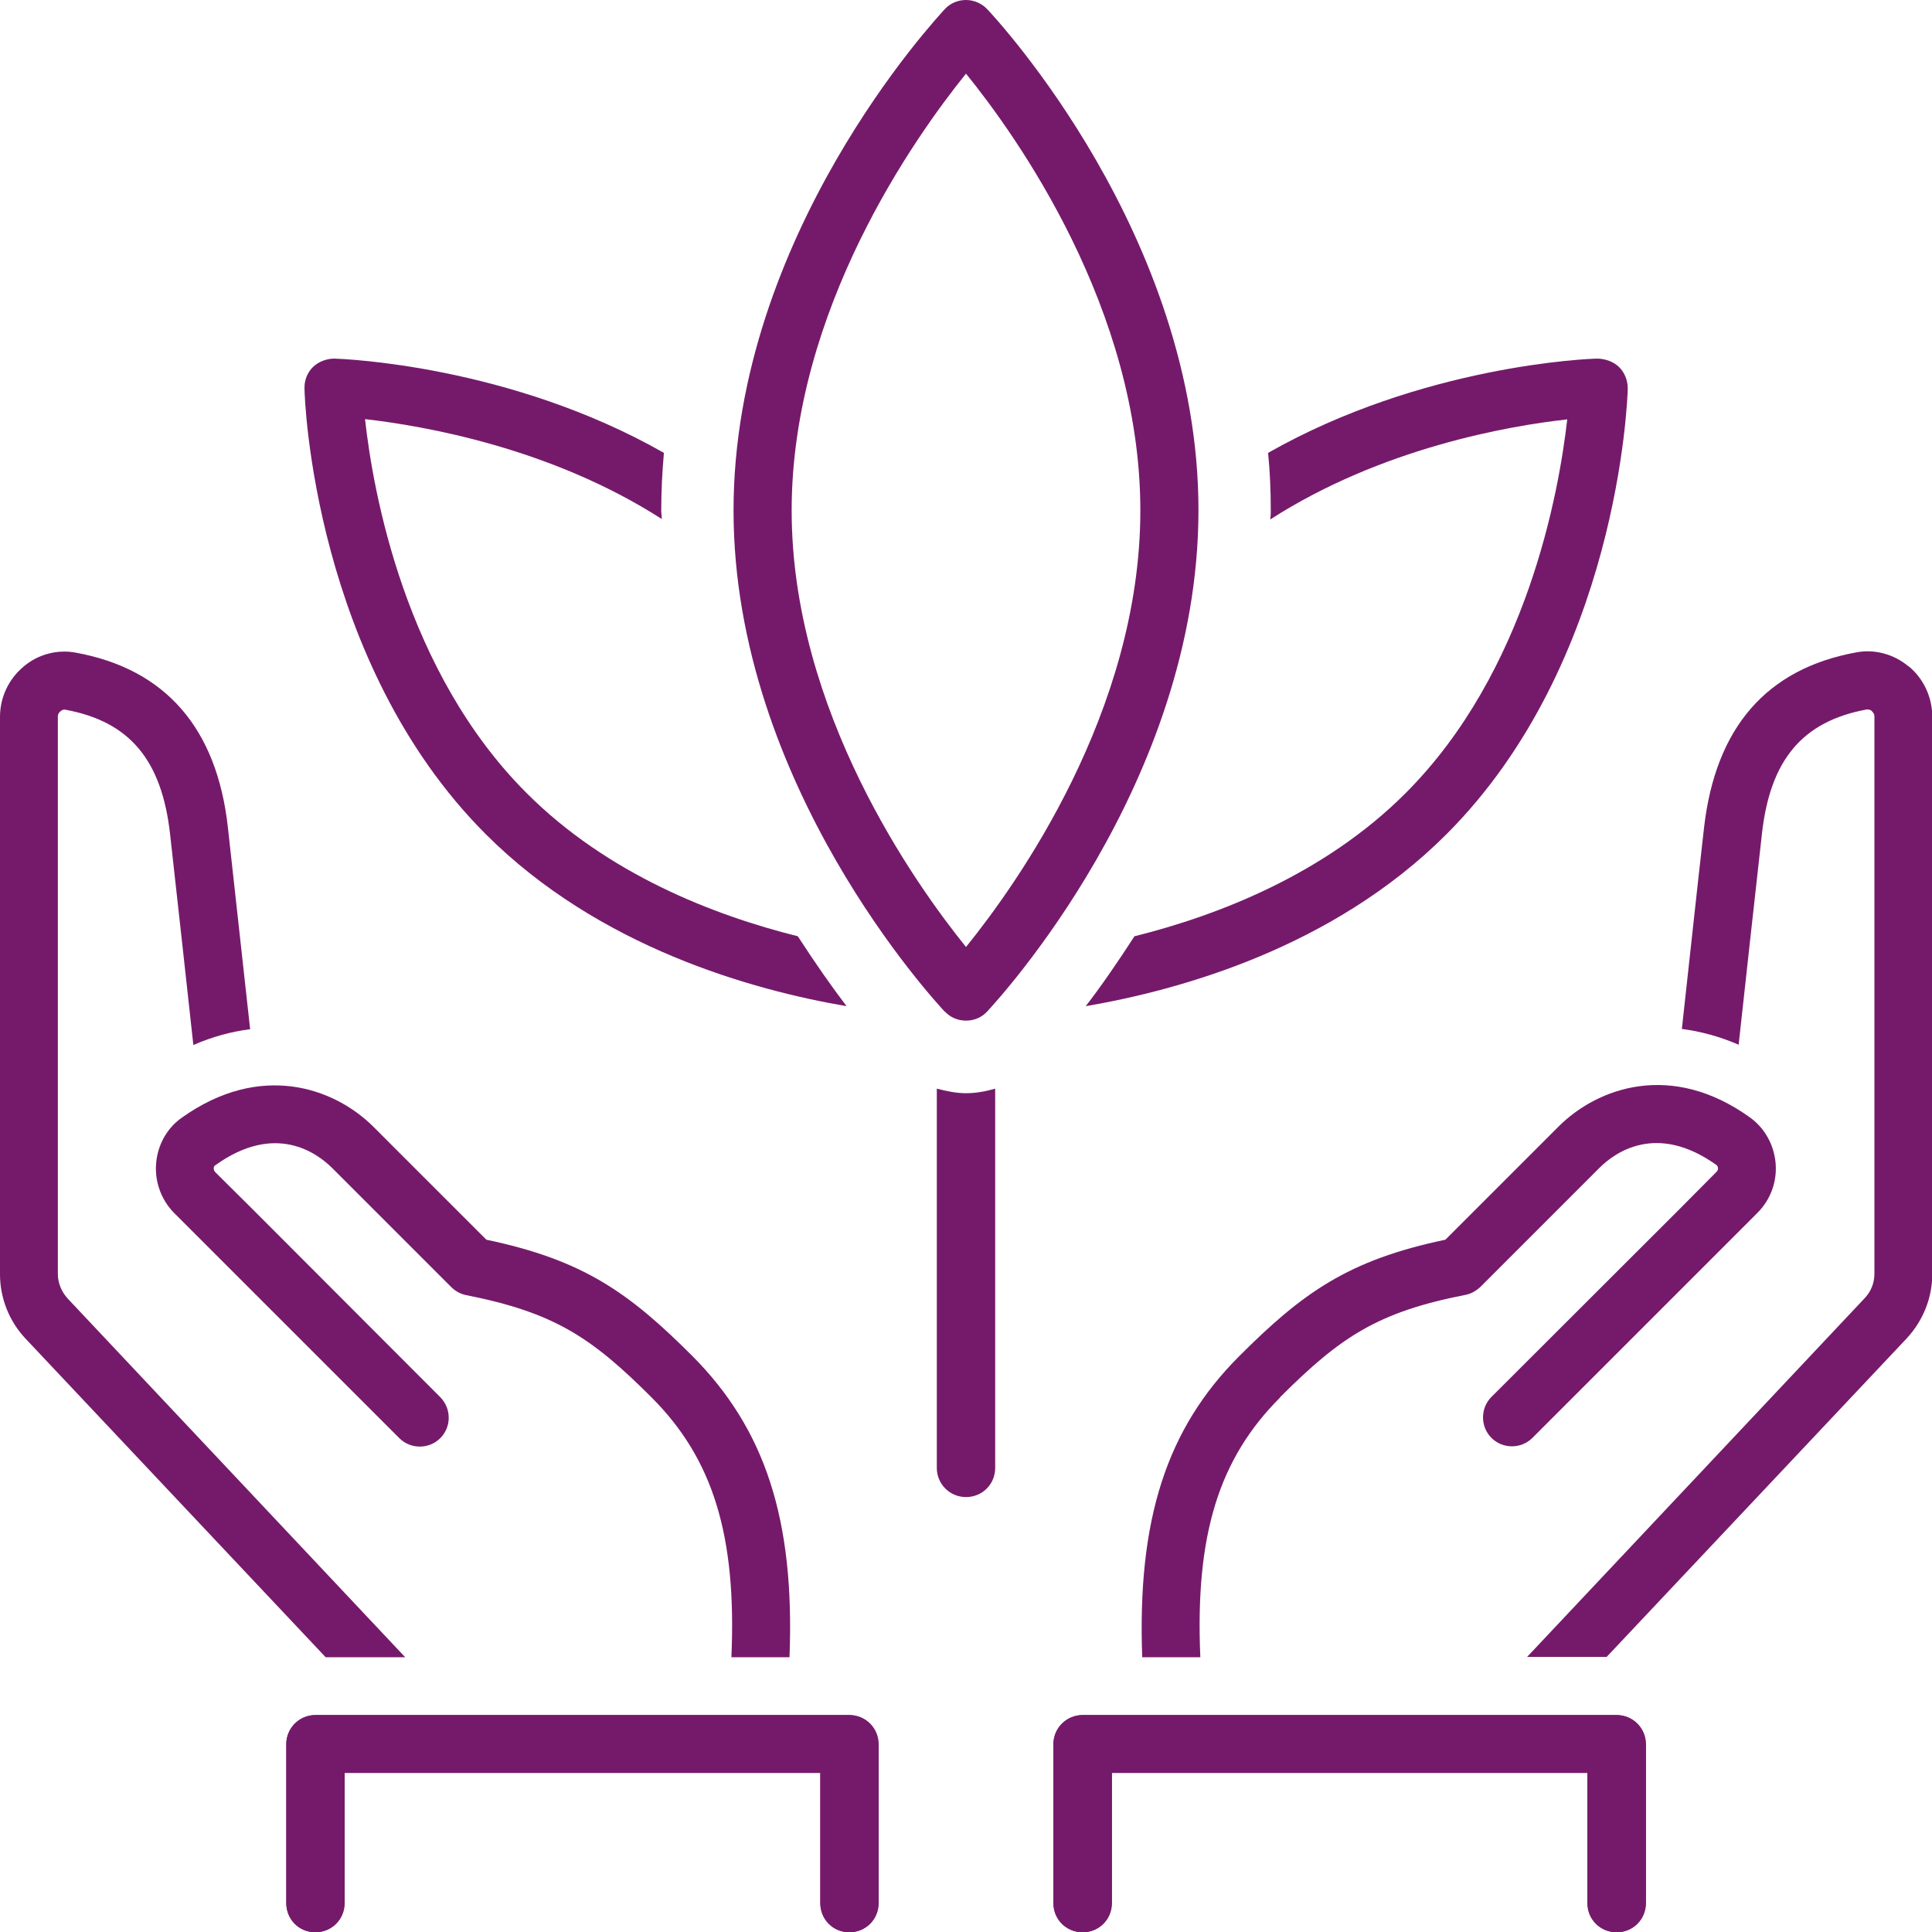
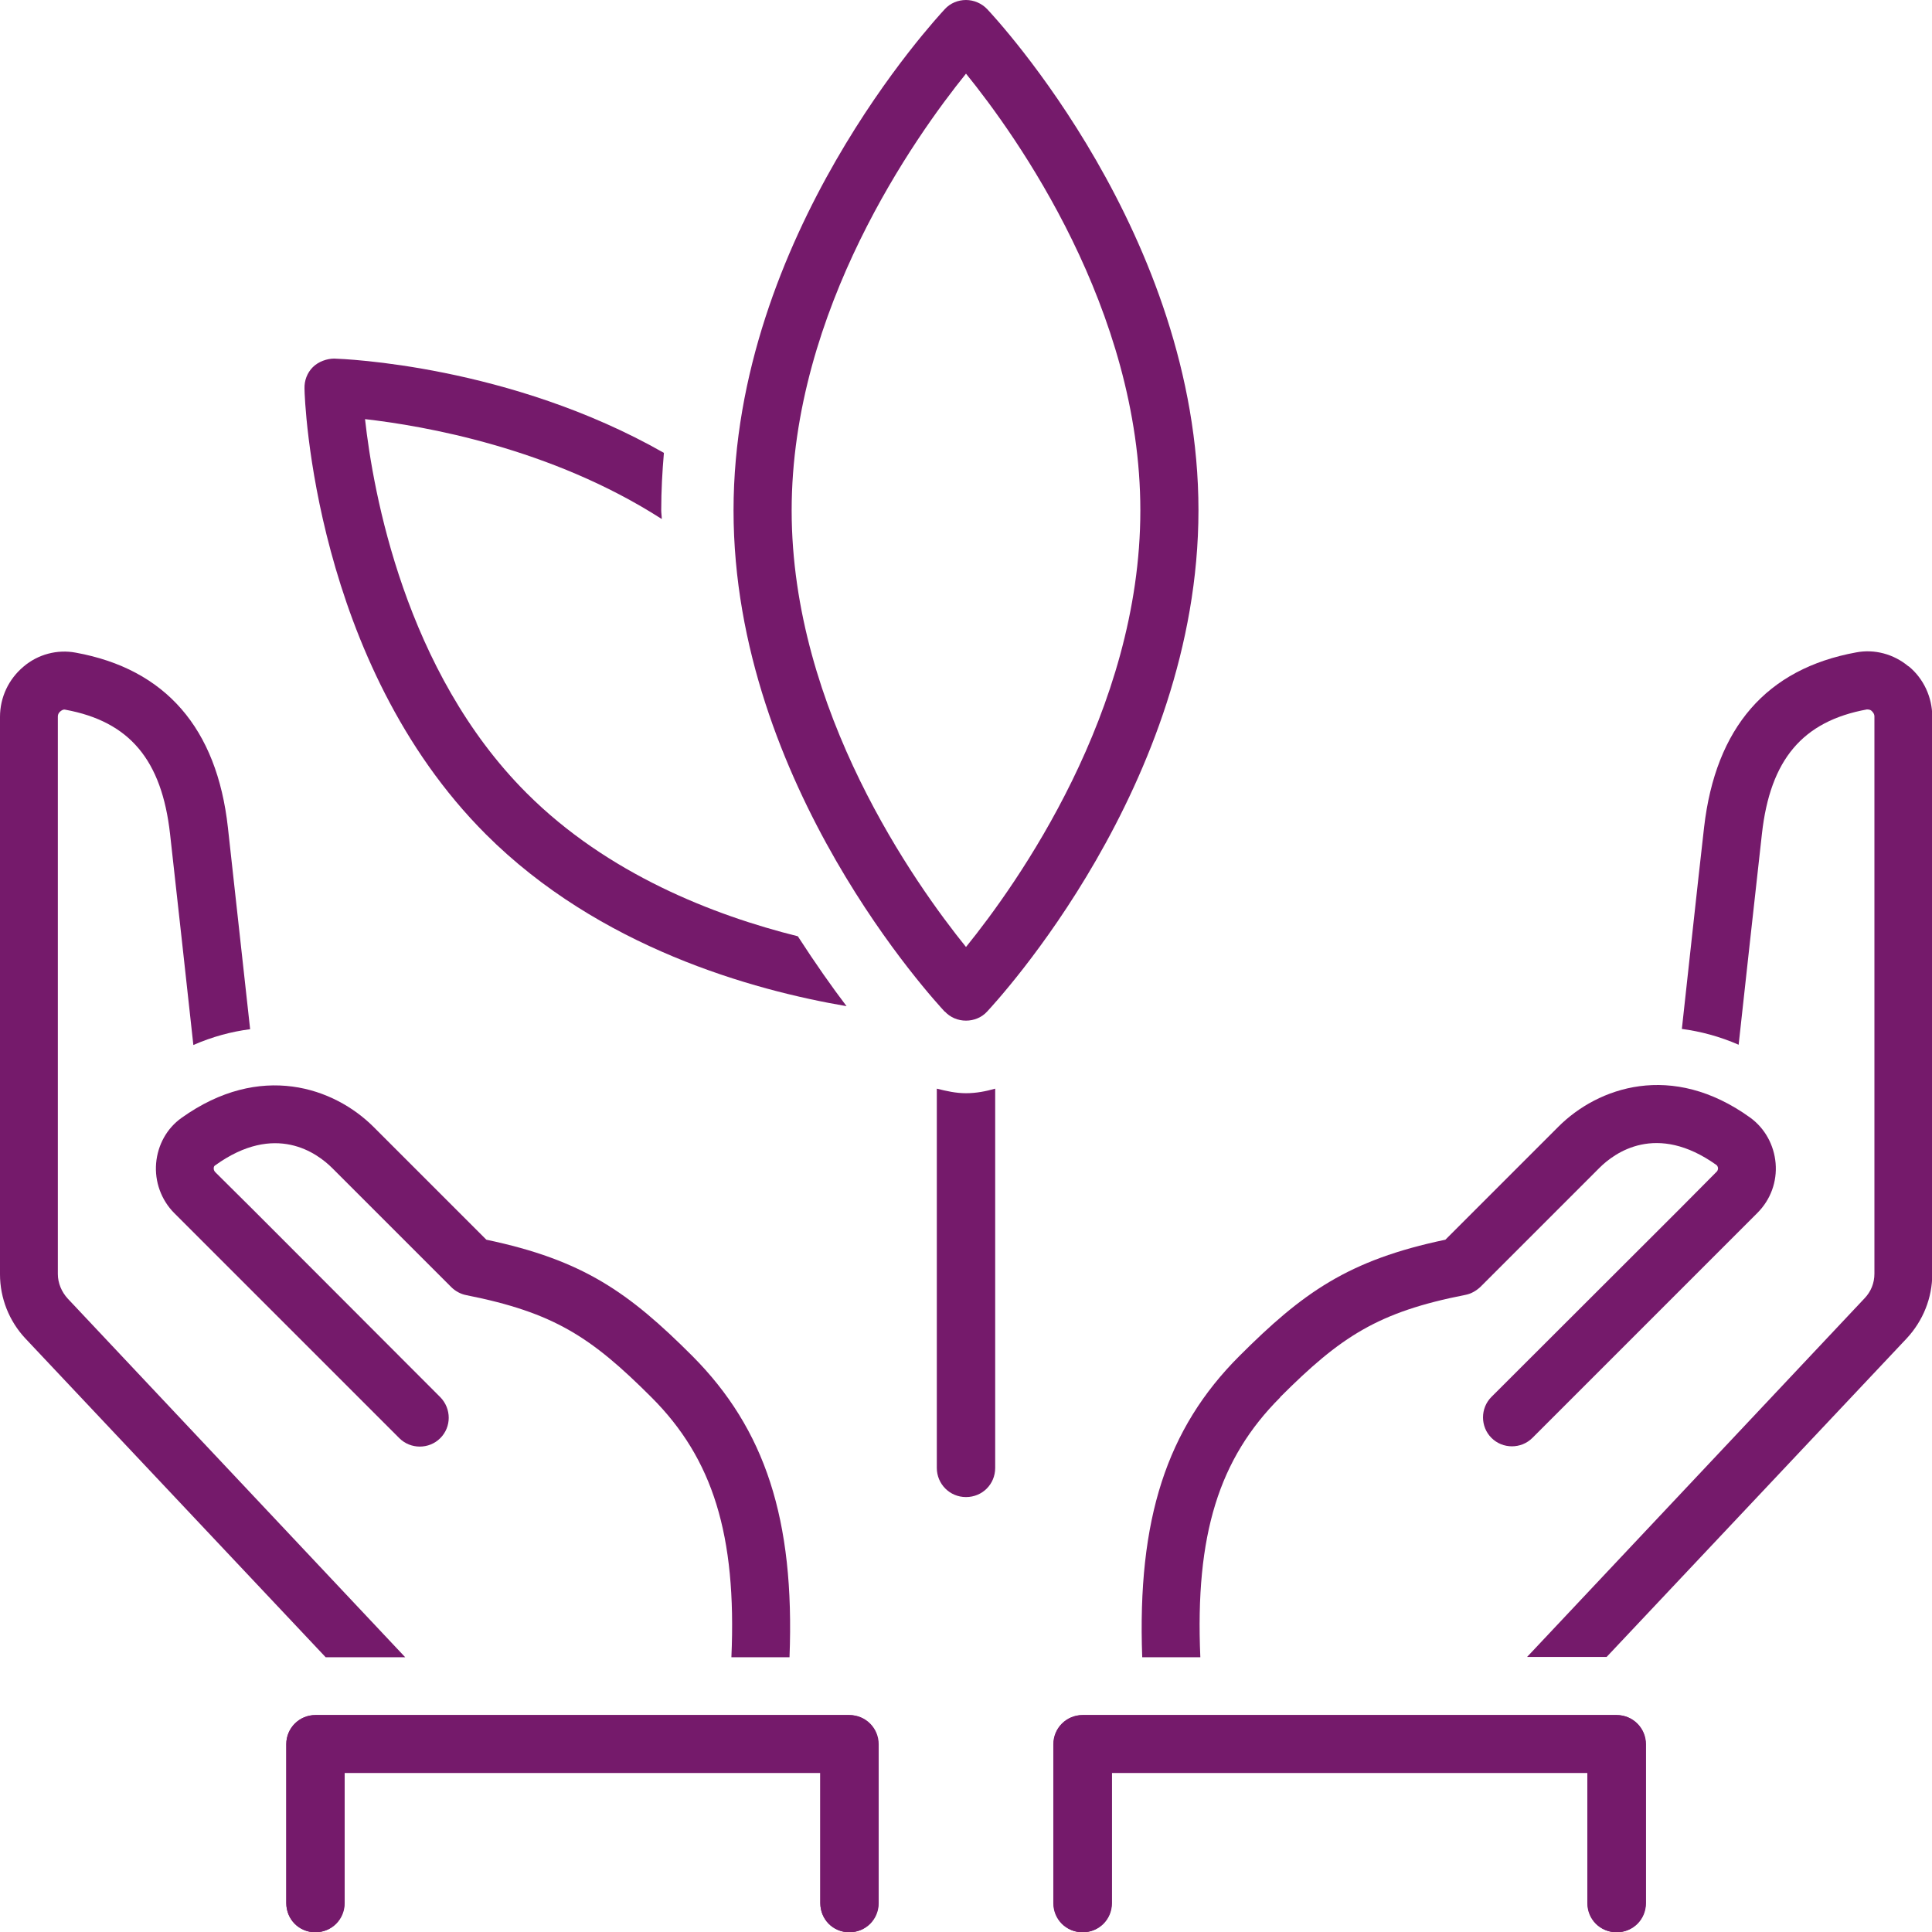
<svg xmlns="http://www.w3.org/2000/svg" id="Capa_2" viewBox="0 0 72.14 72.15">
  <defs>
    <style>
      .cls-1 {
        fill: #751a6b;
      }
    </style>
  </defs>
  <g id="Capa_1-2" data-name="Capa_1">
    <g>
      <path class="cls-1" d="M71.26,24.88c-.55-.46-1.27-.65-1.95-.52-3.35.61-5.25,2.81-5.68,6.53-.27,2.37-.59,5.37-.83,7.53.69.09,1.41.28,2.12.59.24-2.19.59-5.38.87-7.88.31-2.77,1.52-4.2,3.92-4.64.08,0,.14.02.17.05.03.03.11.1.11.21v20.81c0,.35-.13.67-.37.92l-12.6,13.39h2.97l11.21-11.9c.61-.66.95-1.51.95-2.4v-20.81c0-.72-.32-1.42-.88-1.88h0Z" />
      <path class="cls-1" d="M47.8,52.17c2.26-2.26,3.65-3.18,6.92-3.82.21-.04.4-.15.56-.3l2.29-2.29,2.15-2.15c.57-.57,2.13-1.71,4.37-.11.03.02.05.06.06.11,0,.03,0,.1-.06.15l-1.4,1.41-7,6.99c-.42.42-.42,1.11,0,1.53.42.42,1.11.42,1.53,0l7.86-7.86.54-.54c.49-.49.74-1.16.68-1.86-.06-.68-.4-1.3-.95-1.7-2.93-2.11-5.69-1.13-7.16.34l-2.16,2.16-2.06,2.06c-3.63.76-5.33,1.98-7.7,4.35-2.7,2.7-3.81,6.08-3.62,11.24h2.17c-.2-4.58.7-7.42,2.98-9.7h0Z" />
      <path class="cls-1" d="M60.36,64.04c.59,0,1.09.48,1.09,1.09v5.93c0,.6-.48,1.09-1.09,1.09s-1.09-.48-1.09-1.09v-4.86h-17.76v4.86c0,.6-.48,1.09-1.09,1.09s-1.09-.48-1.09-1.09v-5.93c0-.6.48-1.09,1.09-1.09h19.94Z" />
      <path class="cls-1" d="M40.43,64.04c-.59,0-1.09.48-1.09,1.09v5.93c0,.6.48,1.09,1.09,1.09s1.09-.48,1.09-1.09v-4.86h17.76v4.86c0,.6.48,1.09,1.09,1.09s1.09-.48,1.09-1.09v-5.93c0-.6-.48-1.09-1.09-1.09h-19.94Z" />
      <path class="cls-1" d="M2.53,48.49c-.23-.25-.37-.58-.37-.92v-20.81c0-.12.07-.18.11-.21s.1-.07.17-.05c2.4.44,3.6,1.88,3.91,4.64.28,2.5.63,5.69.87,7.88.71-.31,1.42-.5,2.12-.59-.24-2.16-.57-5.16-.83-7.53-.41-3.71-2.33-5.92-5.68-6.53-.69-.13-1.41.06-1.95.52-.56.47-.88,1.15-.88,1.88v20.81c0,.89.34,1.75.95,2.4l11.21,11.9h2.97l-12.6-13.39h0Z" />
      <path class="cls-1" d="M6.78,41.74c-.55.39-.89,1.01-.95,1.69-.06.69.19,1.38.68,1.87l.54.54,7.86,7.86c.42.42,1.11.42,1.53,0,.42-.42.42-1.1,0-1.53l-6.99-7-1.41-1.4c-.06-.06-.06-.12-.06-.15,0-.05.02-.09.06-.11,2.24-1.61,3.8-.46,4.37.11l2.15,2.15,2.29,2.29c.15.15.35.26.56.3,3.27.65,4.66,1.56,6.92,3.82,2.28,2.28,3.18,5.13,2.98,9.7h2.17c.2-5.16-.92-8.52-3.62-11.24-2.38-2.38-4.08-3.59-7.7-4.35l-2.06-2.06-2.15-2.15c-1.47-1.47-4.23-2.44-7.17-.34h0Z" />
      <path class="cls-1" d="M32.8,71.06c0,.59-.48,1.09-1.09,1.09s-1.08-.48-1.08-1.09v-4.86H12.86v4.86c0,.59-.48,1.09-1.09,1.09s-1.08-.48-1.08-1.09v-5.94c0-.59.48-1.08,1.08-1.08h19.93c.6,0,1.09.48,1.09,1.08v5.94h0Z" />
      <path class="cls-1" d="M31.71,64.04H11.78c-.59,0-1.09.48-1.09,1.09v5.93c0,.6.48,1.09,1.09,1.09s1.09-.48,1.09-1.09v-4.86h17.76v4.86c0,.6.48,1.09,1.09,1.09s1.09-.48,1.09-1.09v-5.93c0-.6-.48-1.09-1.09-1.09h0Z" />
      <path class="cls-1" d="M19.66,29.61c-4.54-4.54-5.73-11.24-6.03-13.96,2.19.25,6.94,1.07,11.08,3.73,0-.11-.02-.22-.02-.33,0-.73.04-1.44.1-2.14-5.76-3.28-11.99-3.51-12.31-3.52-.27,0-.59.11-.8.32-.21.21-.32.5-.31.8,0,.41.36,10.23,6.77,16.64,4.23,4.23,9.96,5.82,13.47,6.42-.54-.71-1.16-1.59-1.82-2.61-3.13-.78-7.1-2.32-10.12-5.34h0Z" />
-       <path class="cls-1" d="M47.44,19.39c4.14-2.66,8.89-3.49,11.08-3.73-.31,2.72-1.5,9.42-6.04,13.96-3.02,3.02-6.99,4.56-10.12,5.34-.66,1.02-1.27,1.9-1.82,2.61,3.51-.6,9.23-2.18,13.47-6.42,6.41-6.41,6.76-16.22,6.77-16.64,0-.3-.11-.59-.32-.8-.21-.21-.52-.31-.8-.32-.33,0-6.56.25-12.31,3.52.07.7.1,1.42.1,2.14,0,.11,0,.22-.02.33h0Z" />
      <path class="cls-1" d="M36.07,40.82c-.38,0-.73-.08-1.09-.17v14.16c0,.6.48,1.09,1.09,1.09s1.09-.48,1.09-1.09v-14.16c-.35.1-.71.17-1.09.17" />
      <path class="cls-1" d="M29.56,19.06c0-7.49,4.63-13.98,6.51-16.31,1.89,2.33,6.51,8.8,6.51,16.31s-4.63,13.98-6.51,16.3c-1.89-2.34-6.51-8.82-6.51-16.3M35.28,37.77c.2.22.49.34.79.34s.59-.12.79-.34c.32-.35,7.89-8.47,7.89-18.72S37.18.68,36.86.34c-.2-.21-.49-.34-.79-.34s-.59.12-.79.34c-.32.35-7.89,8.47-7.89,18.72s7.57,18.37,7.89,18.72" />
    </g>
  </g>
</svg>